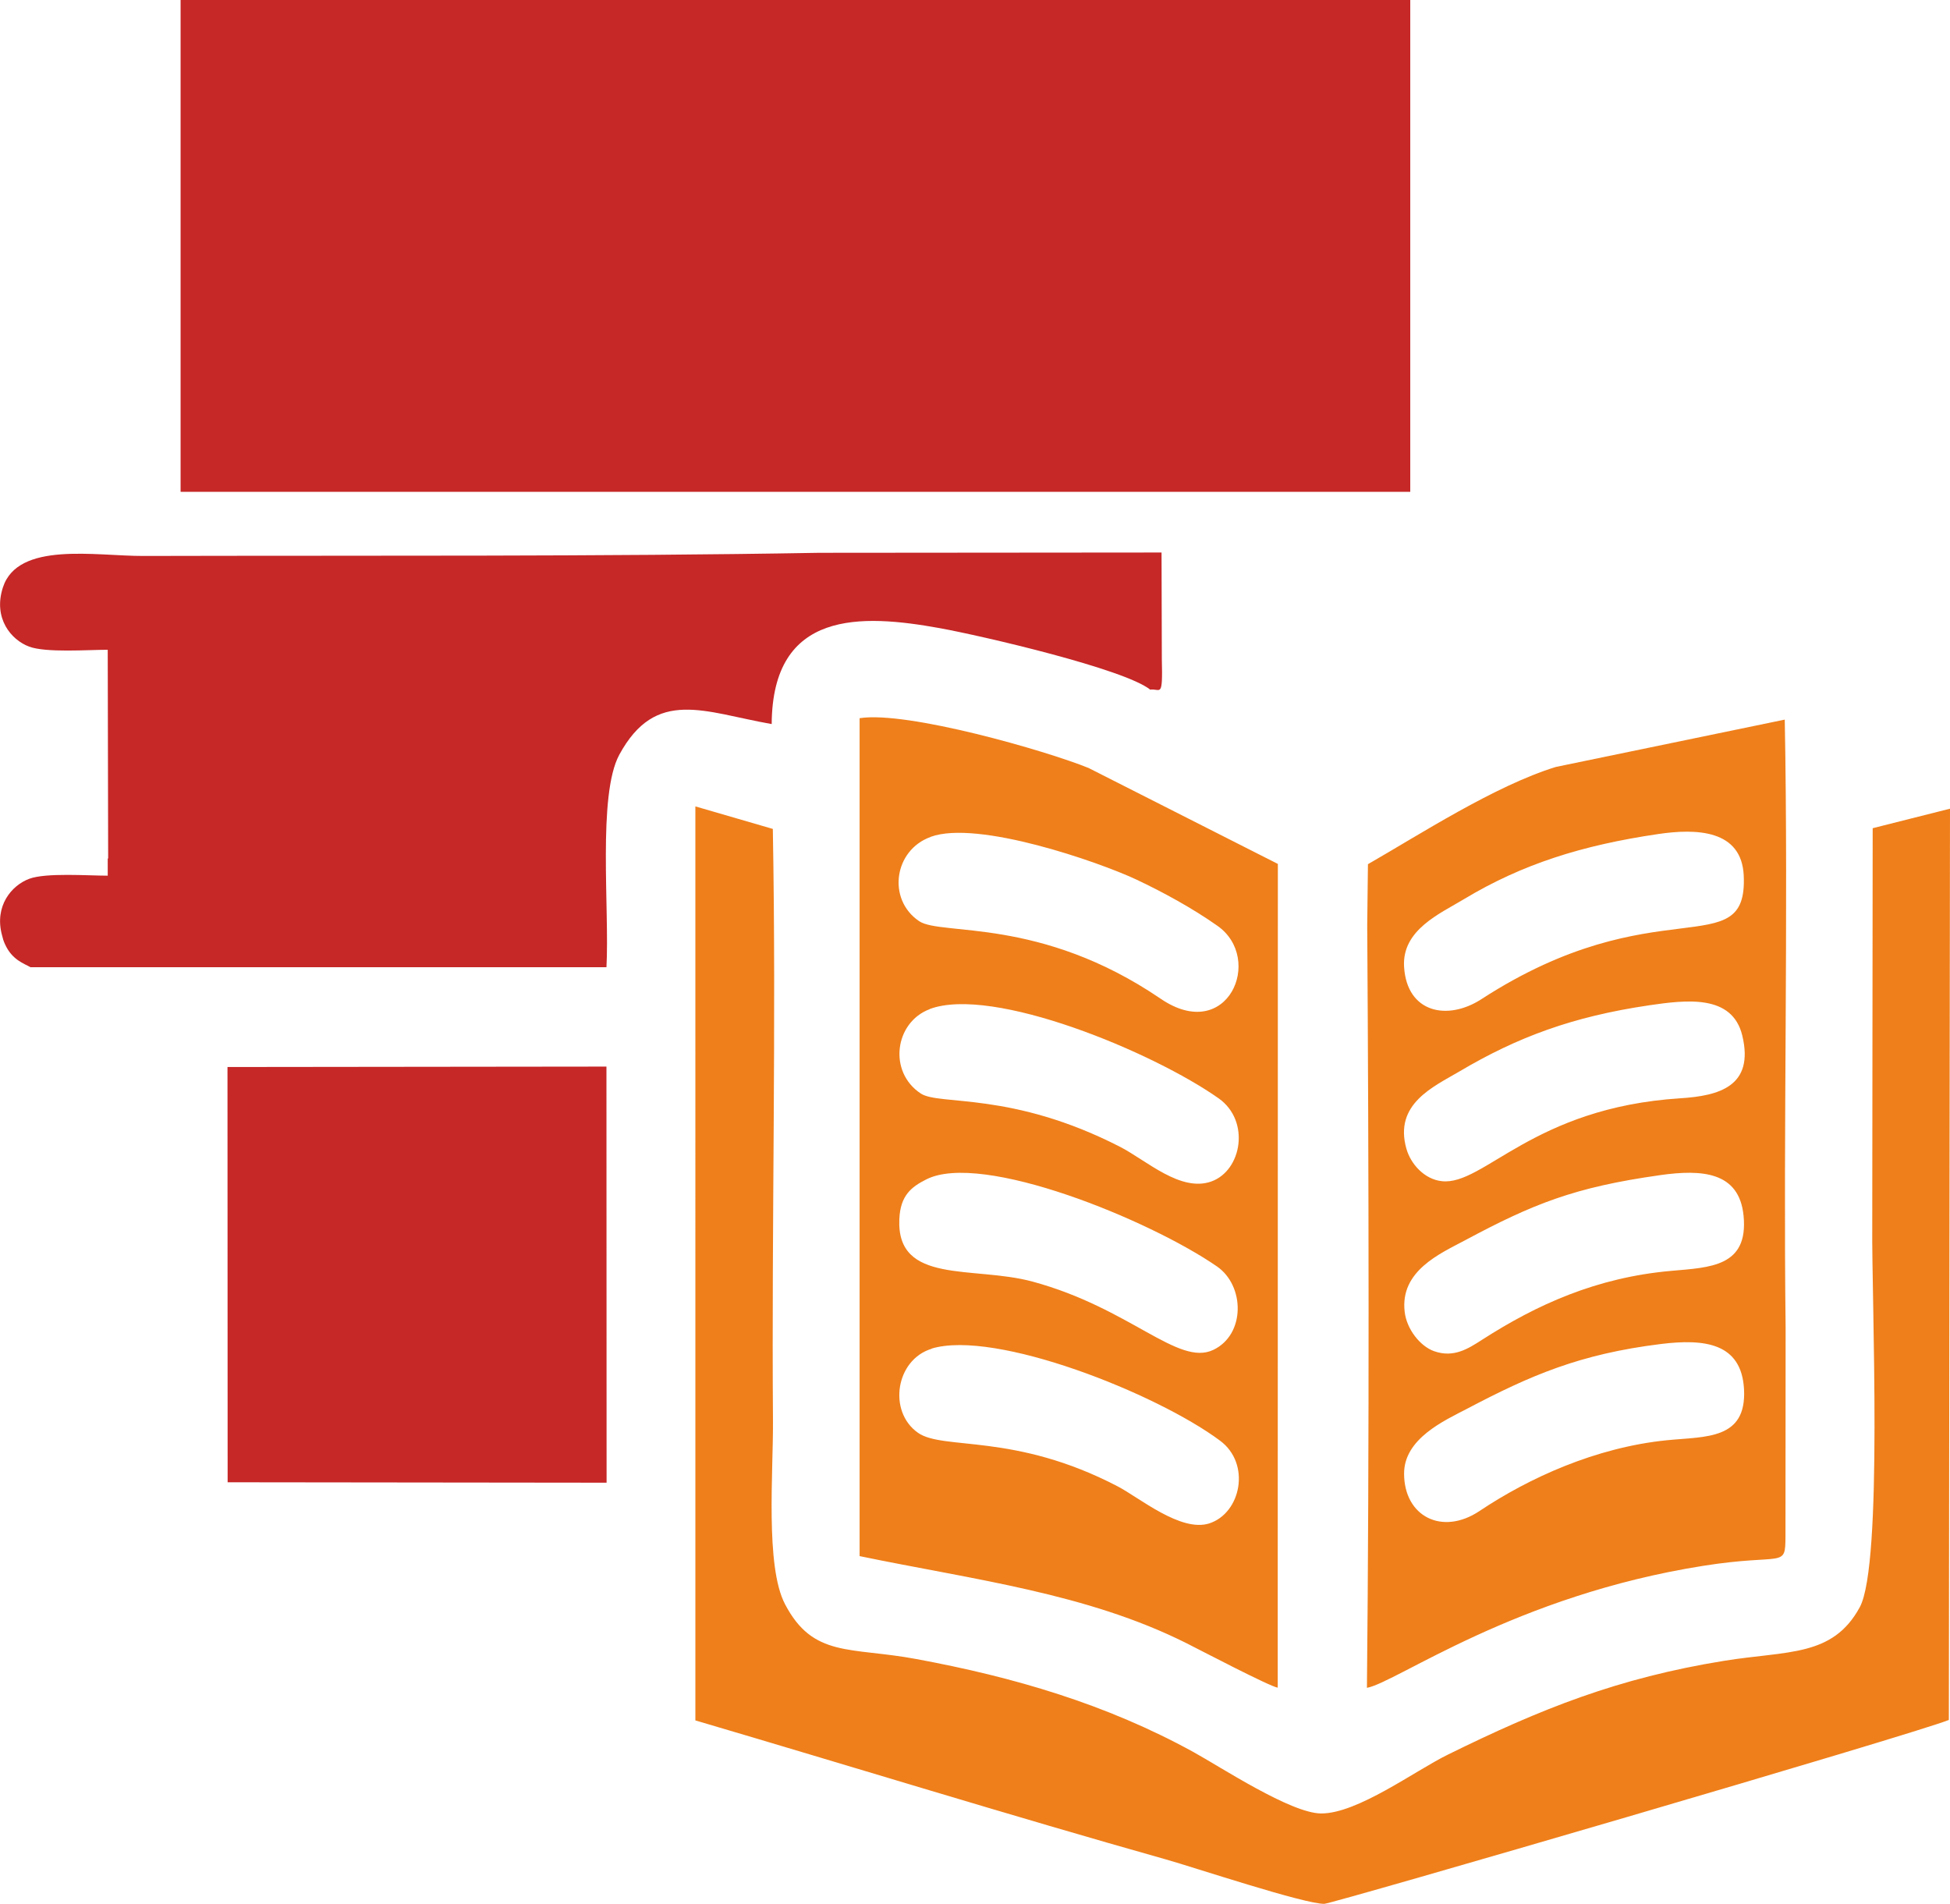
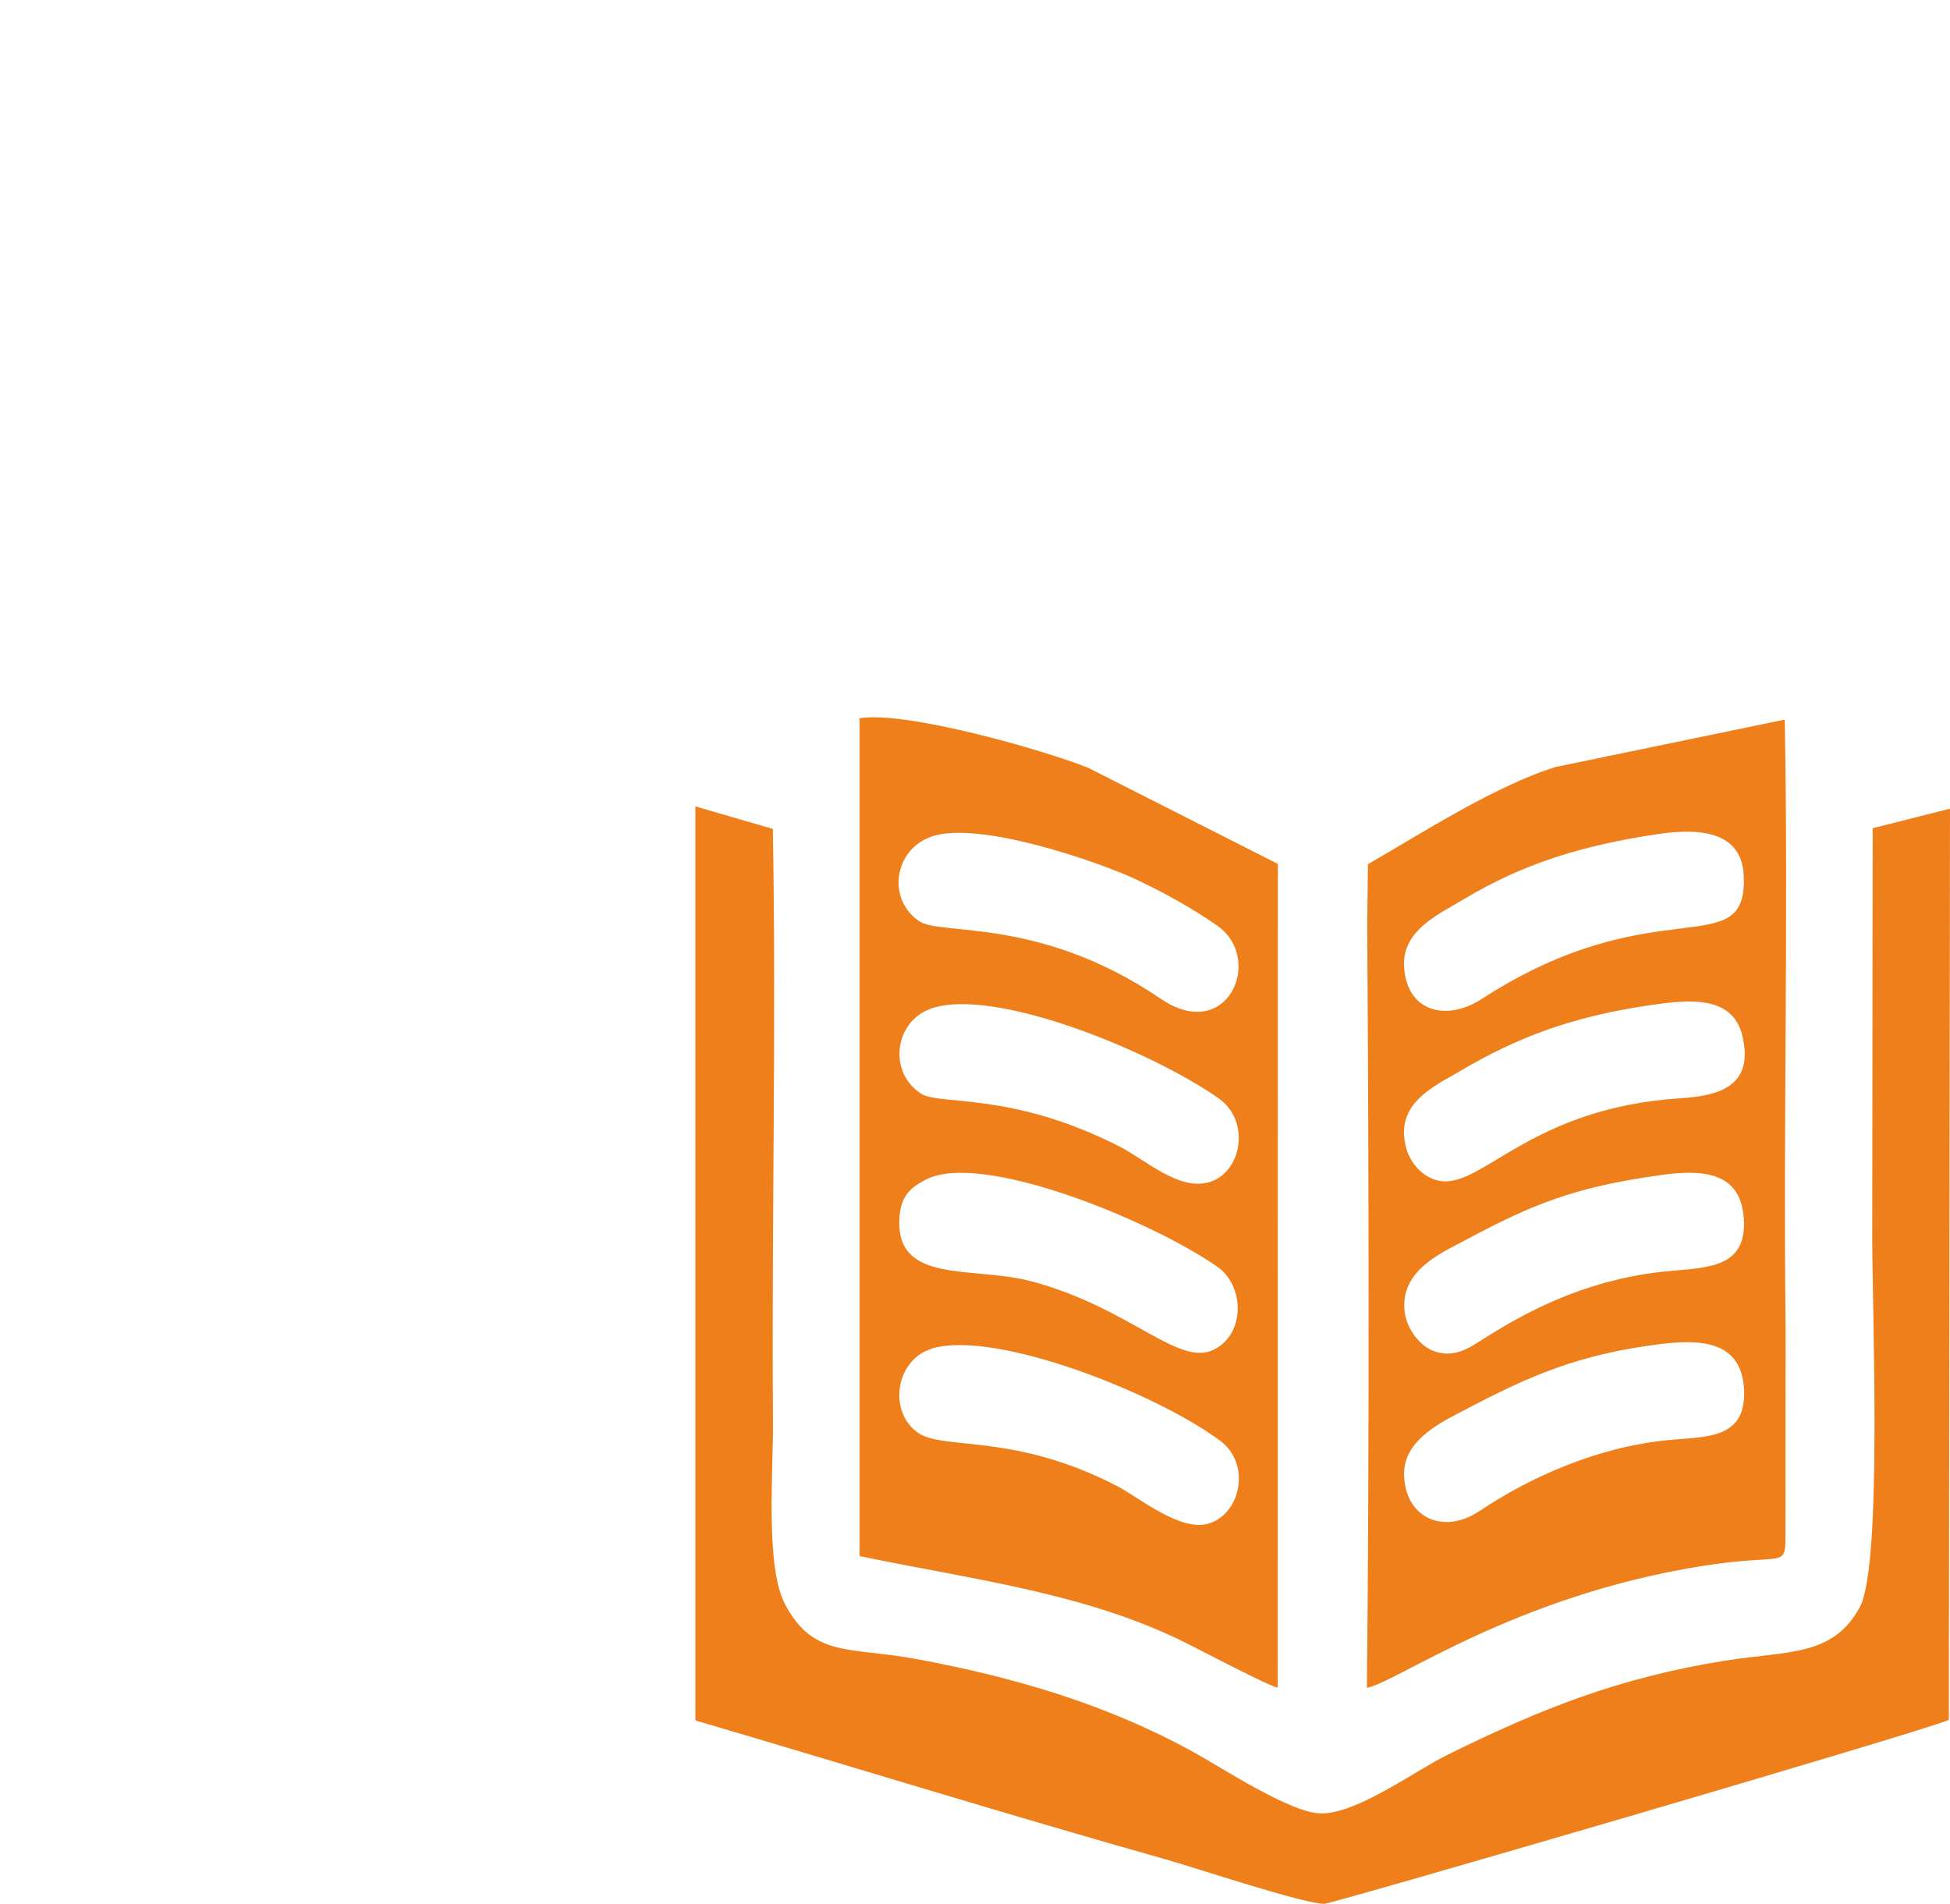
<svg xmlns="http://www.w3.org/2000/svg" xml:space="preserve" width="77.796mm" height="75.953mm" style="shape-rendering:geometricPrecision; text-rendering:geometricPrecision; image-rendering:optimizeQuality; fill-rule:evenodd; clip-rule:evenodd" viewBox="0 0 13.595 13.273">
  <defs>
    <style type="text/css">
   
    .fil1 {fill:#C62727}
    .fil0 {fill:#EF7F1A}
   
  </style>
  </defs>
  <g id="Layer_x0020_1">
-     <path class="fil0" d="M4.847 11.994c1.073,0.316 2.212,0.668 3.28,0.969 0.192,0.054 0.97,0.313 1.106,0.31 0.056,-0.001 4.115,-1.184 4.354,-1.282l0.008 -6.353 -0.539 0.136 -0.003 2.779c-0.005,0.503 0.076,2.352 -0.087,2.652 -0.189,0.348 -0.502,0.302 -0.947,0.374 -0.736,0.119 -1.274,0.333 -1.927,0.655 -0.226,0.111 -0.628,0.41 -0.881,0.409 -0.212,-0.001 -0.701,-0.324 -0.892,-0.429 -0.608,-0.334 -1.251,-0.522 -1.933,-0.648 -0.457,-0.085 -0.717,-0.007 -0.913,-0.382 -0.139,-0.265 -0.081,-0.926 -0.084,-1.284 -0.01,-1.375 0.024,-2.739 -0.001,-4.121l-0.54 -0.157 5.24249e-005 6.372zm6.733 -2.624c0.301,-0.037 0.561,-0.009 0.579,0.315 0.019,0.355 -0.269,0.329 -0.538,0.356 -0.496,0.05 -0.962,0.263 -1.307,0.494 -0.26,0.173 -0.524,0.037 -0.525,-0.26 -0.001,-0.245 0.279,-0.37 0.44,-0.454 0.441,-0.232 0.784,-0.381 1.351,-0.451zm-0.008 -1.177c0.29,-0.041 0.554,-0.027 0.584,0.284 0.034,0.355 -0.234,0.359 -0.503,0.383 -0.523,0.046 -0.94,0.236 -1.321,0.481 -0.098,0.063 -0.198,0.127 -0.334,0.079 -0.096,-0.034 -0.191,-0.152 -0.205,-0.275 -0.033,-0.285 0.247,-0.405 0.421,-0.498 0.473,-0.253 0.761,-0.37 1.359,-0.454zm-0.077 -1.184c0.262,-0.038 0.582,-0.079 0.652,0.211 0.085,0.354 -0.163,0.42 -0.433,0.437 -1.027,0.066 -1.369,0.609 -1.661,0.578 -0.123,-0.013 -0.218,-0.12 -0.248,-0.227 -0.088,-0.312 0.19,-0.432 0.368,-0.537 0.406,-0.241 0.793,-0.384 1.323,-0.462zm0.064 -1.194c0.268,-0.04 0.583,-0.031 0.598,0.289 0.029,0.627 -0.612,0.073 -1.829,0.862 -0.236,0.153 -0.519,0.096 -0.539,-0.225 -0.016,-0.258 0.25,-0.371 0.417,-0.472 0.407,-0.245 0.824,-0.376 1.353,-0.454zm-2.028 5.952c0.207,-0.039 1.031,-0.644 2.347,-0.851 0.558,-0.088 0.569,0.022 0.57,-0.204l0.001 -1.458c-0.017,-1.389 0.02,-2.857 -0.006,-4.237l-1.596 0.33c-0.425,0.131 -0.949,0.471 -1.31,0.678l-0.005 0.427c0.011,1.684 0.015,3.638 -0.002,5.315zm-3.036 -2.365c0.444,-0.134 1.568,0.312 2.011,0.642 0.217,0.161 0.146,0.506 -0.076,0.577 -0.198,0.063 -0.489,-0.181 -0.637,-0.258 -0.72,-0.376 -1.217,-0.25 -1.393,-0.374 -0.211,-0.148 -0.156,-0.51 0.096,-0.586zm-0.038 -1.179c0.386,-0.198 1.558,0.282 2.027,0.606 0.195,0.134 0.2,0.475 -0.025,0.582 -0.245,0.117 -0.578,-0.291 -1.26,-0.476 -0.413,-0.112 -0.949,0.023 -0.929,-0.435 0.007,-0.166 0.084,-0.225 0.187,-0.277zm0.024 -1.188c0.44,-0.165 1.559,0.3 2.016,0.623 0.221,0.157 0.161,0.503 -0.052,0.579 -0.214,0.076 -0.45,-0.145 -0.633,-0.24 -0.758,-0.39 -1.262,-0.288 -1.392,-0.373 -0.23,-0.151 -0.182,-0.497 0.061,-0.588zm0.008 -1.201c0.327,-0.119 1.17,0.175 1.429,0.296 0.19,0.089 0.399,0.204 0.569,0.324 0.328,0.229 0.072,0.827 -0.395,0.509 -0.841,-0.573 -1.53,-0.437 -1.684,-0.541 -0.224,-0.151 -0.176,-0.495 0.08,-0.587zm-0.495 5.015c0.797,0.165 1.582,0.258 2.278,0.607 0.094,0.047 0.576,0.3 0.636,0.31l0.001 -5.743 -1.32 -0.669c-0.295,-0.12 -1.266,-0.399 -1.596,-0.347l0 5.842z" />
-     <path class="fil1" d="M1.586 10.334l2.643 0.003 -0.001 -2.901 -2.642 0.003 0.001 2.895zm2.642 -3.589c0.022,-0.405 -0.063,-1.203 0.09,-1.484 0.255,-0.469 0.594,-0.295 1.062,-0.213 0.005,-0.799 0.627,-0.767 1.17,-0.669 0.303,0.055 1.289,0.285 1.469,0.429 0.072,-0.01 0.088,0.068 0.081,-0.215l-0.002 -0.741 -2.386 0.002c-1.529,0.027 -3.174,0.018 -4.713,0.022 -0.331,0.001 -0.875,-0.104 -0.979,0.22 -0.069,0.214 0.057,0.365 0.183,0.412 0.117,0.044 0.41,0.022 0.548,0.022l0.003 1.455 -0.003 0 -0 0.12c-0.138,0 -0.431,-0.022 -0.548,0.022 -0.122,0.046 -0.244,0.189 -0.189,0.393 0.005,0.021 0.011,0.042 0.02,0.061 0.05,0.113 0.136,0.137 0.178,0.162l4.016 0zm-2.969 -6.745l8.573 0 0 3.429 -8.573 0 0 -3.429z" />
+     <path class="fil0" d="M4.847 11.994c1.073,0.316 2.212,0.668 3.28,0.969 0.192,0.054 0.97,0.313 1.106,0.31 0.056,-0.001 4.115,-1.184 4.354,-1.282l0.008 -6.353 -0.539 0.136 -0.003 2.779c-0.005,0.503 0.076,2.352 -0.087,2.652 -0.189,0.348 -0.502,0.302 -0.947,0.374 -0.736,0.119 -1.274,0.333 -1.927,0.655 -0.226,0.111 -0.628,0.41 -0.881,0.409 -0.212,-0.001 -0.701,-0.324 -0.892,-0.429 -0.608,-0.334 -1.251,-0.522 -1.933,-0.648 -0.457,-0.085 -0.717,-0.007 -0.913,-0.382 -0.139,-0.265 -0.081,-0.926 -0.084,-1.284 -0.01,-1.375 0.024,-2.739 -0.001,-4.121l-0.54 -0.157 5.24249e-005 6.372zm6.733 -2.624c0.301,-0.037 0.561,-0.009 0.579,0.315 0.019,0.355 -0.269,0.329 -0.538,0.356 -0.496,0.05 -0.962,0.263 -1.307,0.494 -0.26,0.173 -0.524,0.037 -0.525,-0.26 -0.001,-0.245 0.279,-0.37 0.44,-0.454 0.441,-0.232 0.784,-0.381 1.351,-0.451zm-0.008 -1.177c0.29,-0.041 0.554,-0.027 0.584,0.284 0.034,0.355 -0.234,0.359 -0.503,0.383 -0.523,0.046 -0.94,0.236 -1.321,0.481 -0.098,0.063 -0.198,0.127 -0.334,0.079 -0.096,-0.034 -0.191,-0.152 -0.205,-0.275 -0.033,-0.285 0.247,-0.405 0.421,-0.498 0.473,-0.253 0.761,-0.37 1.359,-0.454zm-0.077 -1.184c0.262,-0.038 0.582,-0.079 0.652,0.211 0.085,0.354 -0.163,0.42 -0.433,0.437 -1.027,0.066 -1.369,0.609 -1.661,0.578 -0.123,-0.013 -0.218,-0.12 -0.248,-0.227 -0.088,-0.312 0.19,-0.432 0.368,-0.537 0.406,-0.241 0.793,-0.384 1.323,-0.462zm0.064 -1.194c0.268,-0.04 0.583,-0.031 0.598,0.289 0.029,0.627 -0.612,0.073 -1.829,0.862 -0.236,0.153 -0.519,0.096 -0.539,-0.225 -0.016,-0.258 0.25,-0.371 0.417,-0.472 0.407,-0.245 0.824,-0.376 1.353,-0.454zm-2.028 5.952c0.207,-0.039 1.031,-0.644 2.347,-0.851 0.558,-0.088 0.569,0.022 0.57,-0.204l0.001 -1.458c-0.017,-1.389 0.02,-2.857 -0.006,-4.237l-1.596 0.33c-0.425,0.131 -0.949,0.471 -1.31,0.678l-0.005 0.427c0.011,1.684 0.015,3.638 -0.002,5.315zm-3.036 -2.365c0.444,-0.134 1.568,0.312 2.011,0.642 0.217,0.161 0.146,0.506 -0.076,0.577 -0.198,0.063 -0.489,-0.181 -0.637,-0.258 -0.72,-0.376 -1.217,-0.25 -1.393,-0.374 -0.211,-0.148 -0.156,-0.51 0.096,-0.586zm-0.038 -1.179c0.386,-0.198 1.558,0.282 2.027,0.606 0.195,0.134 0.2,0.475 -0.025,0.582 -0.245,0.117 -0.578,-0.291 -1.26,-0.476 -0.413,-0.112 -0.949,0.023 -0.929,-0.435 0.007,-0.166 0.084,-0.225 0.187,-0.277zm0.024 -1.188c0.44,-0.165 1.559,0.3 2.016,0.623 0.221,0.157 0.161,0.503 -0.052,0.579 -0.214,0.076 -0.45,-0.145 -0.633,-0.24 -0.758,-0.39 -1.262,-0.288 -1.392,-0.373 -0.23,-0.151 -0.182,-0.497 0.061,-0.588zm0.008 -1.201c0.327,-0.119 1.17,0.175 1.429,0.296 0.19,0.089 0.399,0.204 0.569,0.324 0.328,0.229 0.072,0.827 -0.395,0.509 -0.841,-0.573 -1.53,-0.437 -1.684,-0.541 -0.224,-0.151 -0.176,-0.495 0.08,-0.587zm-0.495 5.015c0.797,0.165 1.582,0.258 2.278,0.607 0.094,0.047 0.576,0.3 0.636,0.31l0.001 -5.743 -1.32 -0.669c-0.295,-0.12 -1.266,-0.399 -1.596,-0.347l0 5.842" />
  </g>
</svg>